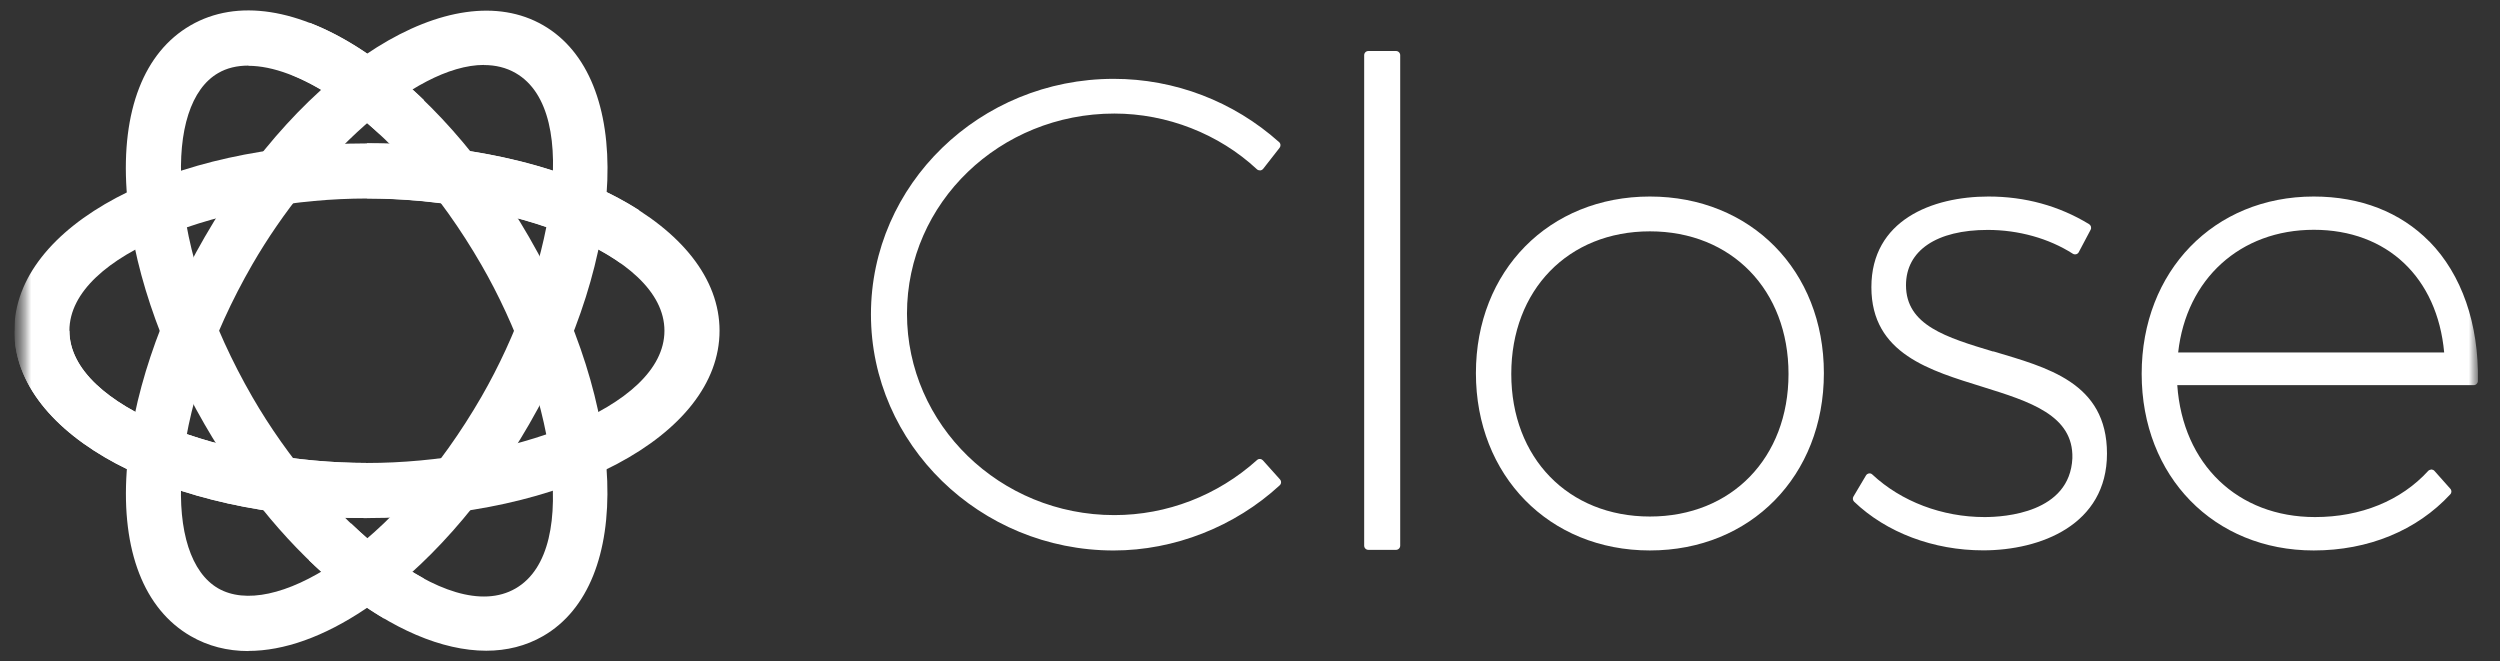
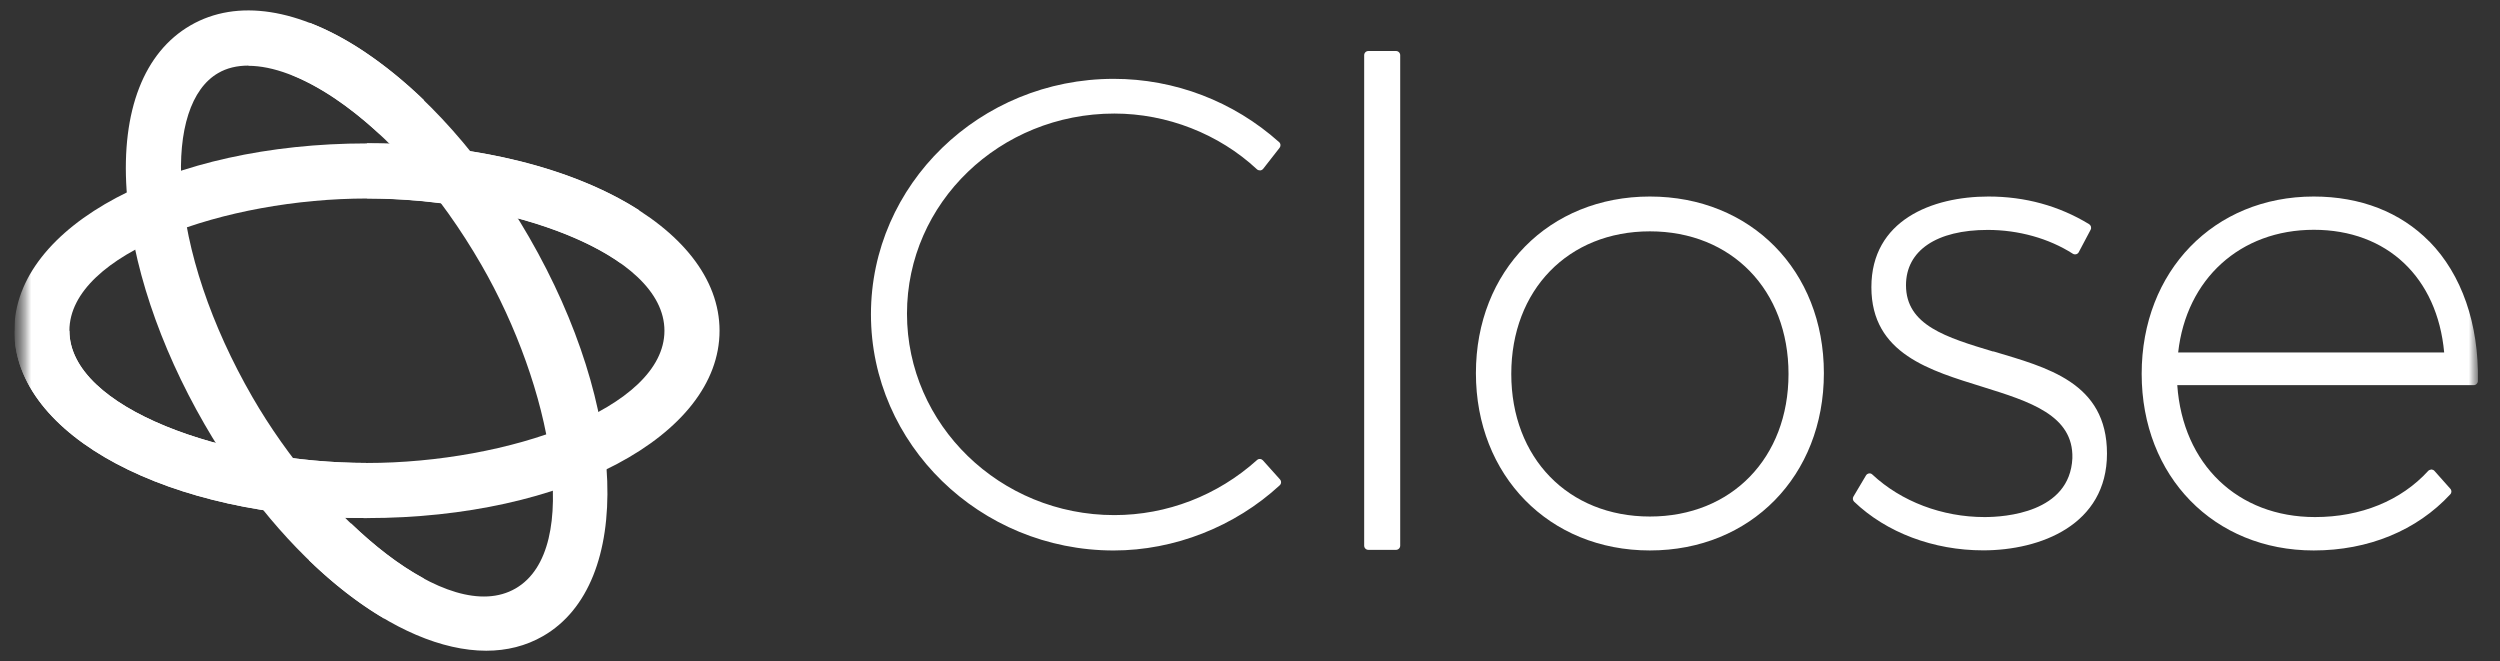
<svg xmlns="http://www.w3.org/2000/svg" width="121" height="32" viewBox="0 0 121 32" fill="none">
  <rect x="0" y="0" width="121" height="32" fill="#333333" stroke="none" />
  <g clip-path="url(#clip0_1482_56)">
    <mask id="mask0_1482_56" style="mask-type:luminance" maskUnits="userSpaceOnUse" x="0" y="0" width="121" height="32">
      <path d="M120.159 0H0.692V32H120.159V0Z" fill="white" />
    </mask>
    <g mask="url(#mask0_1482_56)">
      <mask id="mask1_1482_56" style="mask-type:luminance" maskUnits="userSpaceOnUse" x="0" y="0" width="121" height="32">
        <path d="M120.159 0H0.692V32H120.159V0Z" fill="white" />
      </mask>
      <g mask="url(#mask1_1482_56)">
        <path d="M61.124 22.28C61.087 22.243 61.039 22.216 60.986 22.216C60.932 22.206 60.879 22.232 60.842 22.264C58.927 23.987 56.474 24.931 53.935 24.931C48.399 24.931 43.898 20.558 43.898 15.182C43.898 9.806 48.399 5.496 53.935 5.496C56.479 5.496 58.996 6.478 60.837 8.195C60.879 8.232 60.927 8.248 60.991 8.248C61.044 8.248 61.098 8.216 61.135 8.174L61.935 7.15C61.999 7.064 61.989 6.947 61.908 6.878C59.7 4.904 56.858 3.816 53.903 3.816C47.423 3.816 42.154 8.931 42.154 15.214C42.154 21.496 47.423 26.643 53.903 26.643C56.837 26.643 59.77 25.491 61.941 23.486C62.02 23.411 62.026 23.288 61.951 23.203L61.119 22.275L61.124 22.28Z" fill="white" />
        <path d="M67.567 2.469H66.228C66.116 2.469 66.026 2.559 66.026 2.671V26.41C66.026 26.522 66.116 26.613 66.228 26.613H67.567C67.679 26.613 67.77 26.522 67.77 26.41V2.671C67.77 2.559 67.679 2.469 67.567 2.469Z" fill="white" />
        <path d="M79.855 9.512C74.975 9.512 71.434 13.106 71.434 18.061C71.434 23.016 74.975 26.642 79.855 26.642C84.735 26.642 88.276 23.032 88.276 18.061C88.276 13.09 84.735 9.512 79.855 9.512ZM79.855 25C75.903 25 73.146 22.162 73.146 18.098C73.146 14.034 75.903 11.197 79.855 11.197C83.807 11.197 86.564 14.034 86.564 18.098C86.564 22.162 83.807 25 79.855 25Z" fill="white" />
        <path d="M96.474 17.016C94.207 16.333 92.25 15.746 92.25 13.805C92.25 12.125 93.732 11.128 96.207 11.128C97.7 11.128 99.162 11.538 100.324 12.28C100.372 12.312 100.431 12.317 100.484 12.306C100.538 12.29 100.586 12.258 100.612 12.205L101.188 11.117C101.236 11.021 101.204 10.909 101.114 10.85C99.652 9.96 98.015 9.512 96.244 9.512C93.503 9.512 90.575 10.664 90.575 13.901C90.575 17.138 93.444 17.938 95.972 18.728C98.228 19.432 100.362 20.093 100.303 22.178C100.18 24.824 97.023 25.026 96.052 25.026C94.004 25.026 92.02 24.274 90.623 22.968C90.58 22.925 90.522 22.904 90.458 22.914C90.399 22.925 90.346 22.957 90.314 23.01L89.706 24.034C89.658 24.114 89.674 24.216 89.738 24.28C91.3 25.778 93.583 26.637 95.988 26.637C98.751 26.637 101.978 25.41 101.978 21.954C101.978 18.498 99.055 17.784 96.474 17.005V17.016Z" fill="white" />
        <path d="M117.583 11.693C116.18 10.264 114.244 9.512 111.983 9.512C107.156 9.512 103.657 13.122 103.657 18.093C103.657 23.064 107.161 26.642 111.983 26.642C114.628 26.642 116.975 25.677 118.596 23.922C118.666 23.848 118.666 23.73 118.596 23.656L117.828 22.792C117.791 22.749 117.738 22.728 117.679 22.722C117.631 22.738 117.567 22.744 117.53 22.786C116.212 24.232 114.266 25.026 112.047 25.026C108.303 25.026 105.647 22.472 105.38 18.642H119.727C119.834 18.642 119.924 18.557 119.93 18.445C119.983 15.682 119.146 13.282 117.583 11.688V11.693ZM105.423 17.058C105.817 13.501 108.431 11.122 111.988 11.122C115.546 11.122 117.967 13.442 118.298 17.058H105.423Z" fill="white" />
        <path d="M17.759 25.075C8.191 25.075 0.692 21.091 0.692 16.008C0.692 10.925 8.191 6.941 17.759 6.941C27.327 6.941 34.826 10.925 34.826 16.008C34.826 21.091 27.327 25.075 17.759 25.075ZM17.759 9.608C10.948 9.608 3.359 12.237 3.359 16.008C3.359 19.779 10.948 22.408 17.759 22.408C24.57 22.408 32.159 19.779 32.159 16.008C32.159 12.237 24.57 9.608 17.759 9.608Z" fill="white" />
        <path d="M23.535 31.495C19.258 31.495 13.786 27.265 9.903 20.54C7.701 16.727 6.362 12.7 6.127 9.196C5.871 5.356 6.97 2.529 9.221 1.228C11.471 -0.073 14.474 0.391 17.669 2.529C20.586 4.487 23.402 7.66 25.605 11.473C30.389 19.761 30.687 28.247 26.287 30.785C25.455 31.265 24.527 31.495 23.53 31.495H23.535ZM12.026 3.175C11.471 3.175 10.975 3.292 10.559 3.537C9.253 4.289 8.607 6.289 8.789 9.02C8.997 12.124 10.213 15.745 12.213 19.212C15.615 25.111 21.69 30.369 24.954 28.481C28.218 26.593 26.703 18.711 23.295 12.812C21.295 9.345 18.767 6.481 16.186 4.753C14.639 3.719 13.199 3.185 12.021 3.185L12.026 3.175Z" fill="white" />
-         <path d="M12.02 31.511C11.002 31.511 10.063 31.271 9.226 30.785C6.975 29.484 5.871 26.657 6.132 22.817C6.367 19.313 7.706 15.287 9.908 11.473C14.692 3.185 21.892 -1.316 26.292 1.223C30.692 3.767 30.393 12.247 25.61 20.535C23.407 24.348 20.591 27.521 17.674 29.479C15.668 30.823 13.738 31.505 12.02 31.505V31.511ZM23.423 3.143C20.031 3.143 15.14 7.735 12.212 12.801C10.212 16.268 8.996 19.884 8.788 22.993C8.607 25.724 9.252 27.719 10.559 28.476C11.866 29.228 13.914 28.791 16.191 27.265C18.777 25.532 21.3 22.668 23.3 19.207C26.703 13.308 28.223 5.42 24.959 3.537C24.5 3.271 23.983 3.148 23.423 3.148V3.143Z" fill="white" />
        <path d="M17.759 22.408C10.948 22.408 3.359 19.779 3.359 16.008H0.692C0.692 21.09 8.191 25.075 17.759 25.075V22.408Z" fill="white" />
        <path d="M18.372 6.488C17.657 5.827 16.927 5.24 16.191 4.744C15.465 4.259 14.761 3.88 14.1 3.619L14.985 1.102C15.86 1.438 16.761 1.912 17.679 2.531C18.644 3.182 19.604 3.96 20.532 4.856L18.377 6.488H18.372Z" fill="white" />
        <path d="M20.511 27.996C19.359 27.377 18.159 26.454 16.997 25.34L14.954 27.116C16.148 28.273 17.375 29.223 18.591 29.937L20.517 27.996H20.511Z" fill="white" />
        <path d="M30.047 12.742C27.316 10.8 22.362 9.6 17.759 9.6V6.934C23.119 6.934 27.828 8.182 30.938 10.176L30.047 12.742Z" fill="white" />
      </g>
    </g>
  </g>
  <defs>
    <clipPath id="clip0_1482_56">
      <rect width="119.467" height="32" fill="white" transform="translate(0.692)" />
    </clipPath>
  </defs>
</svg>